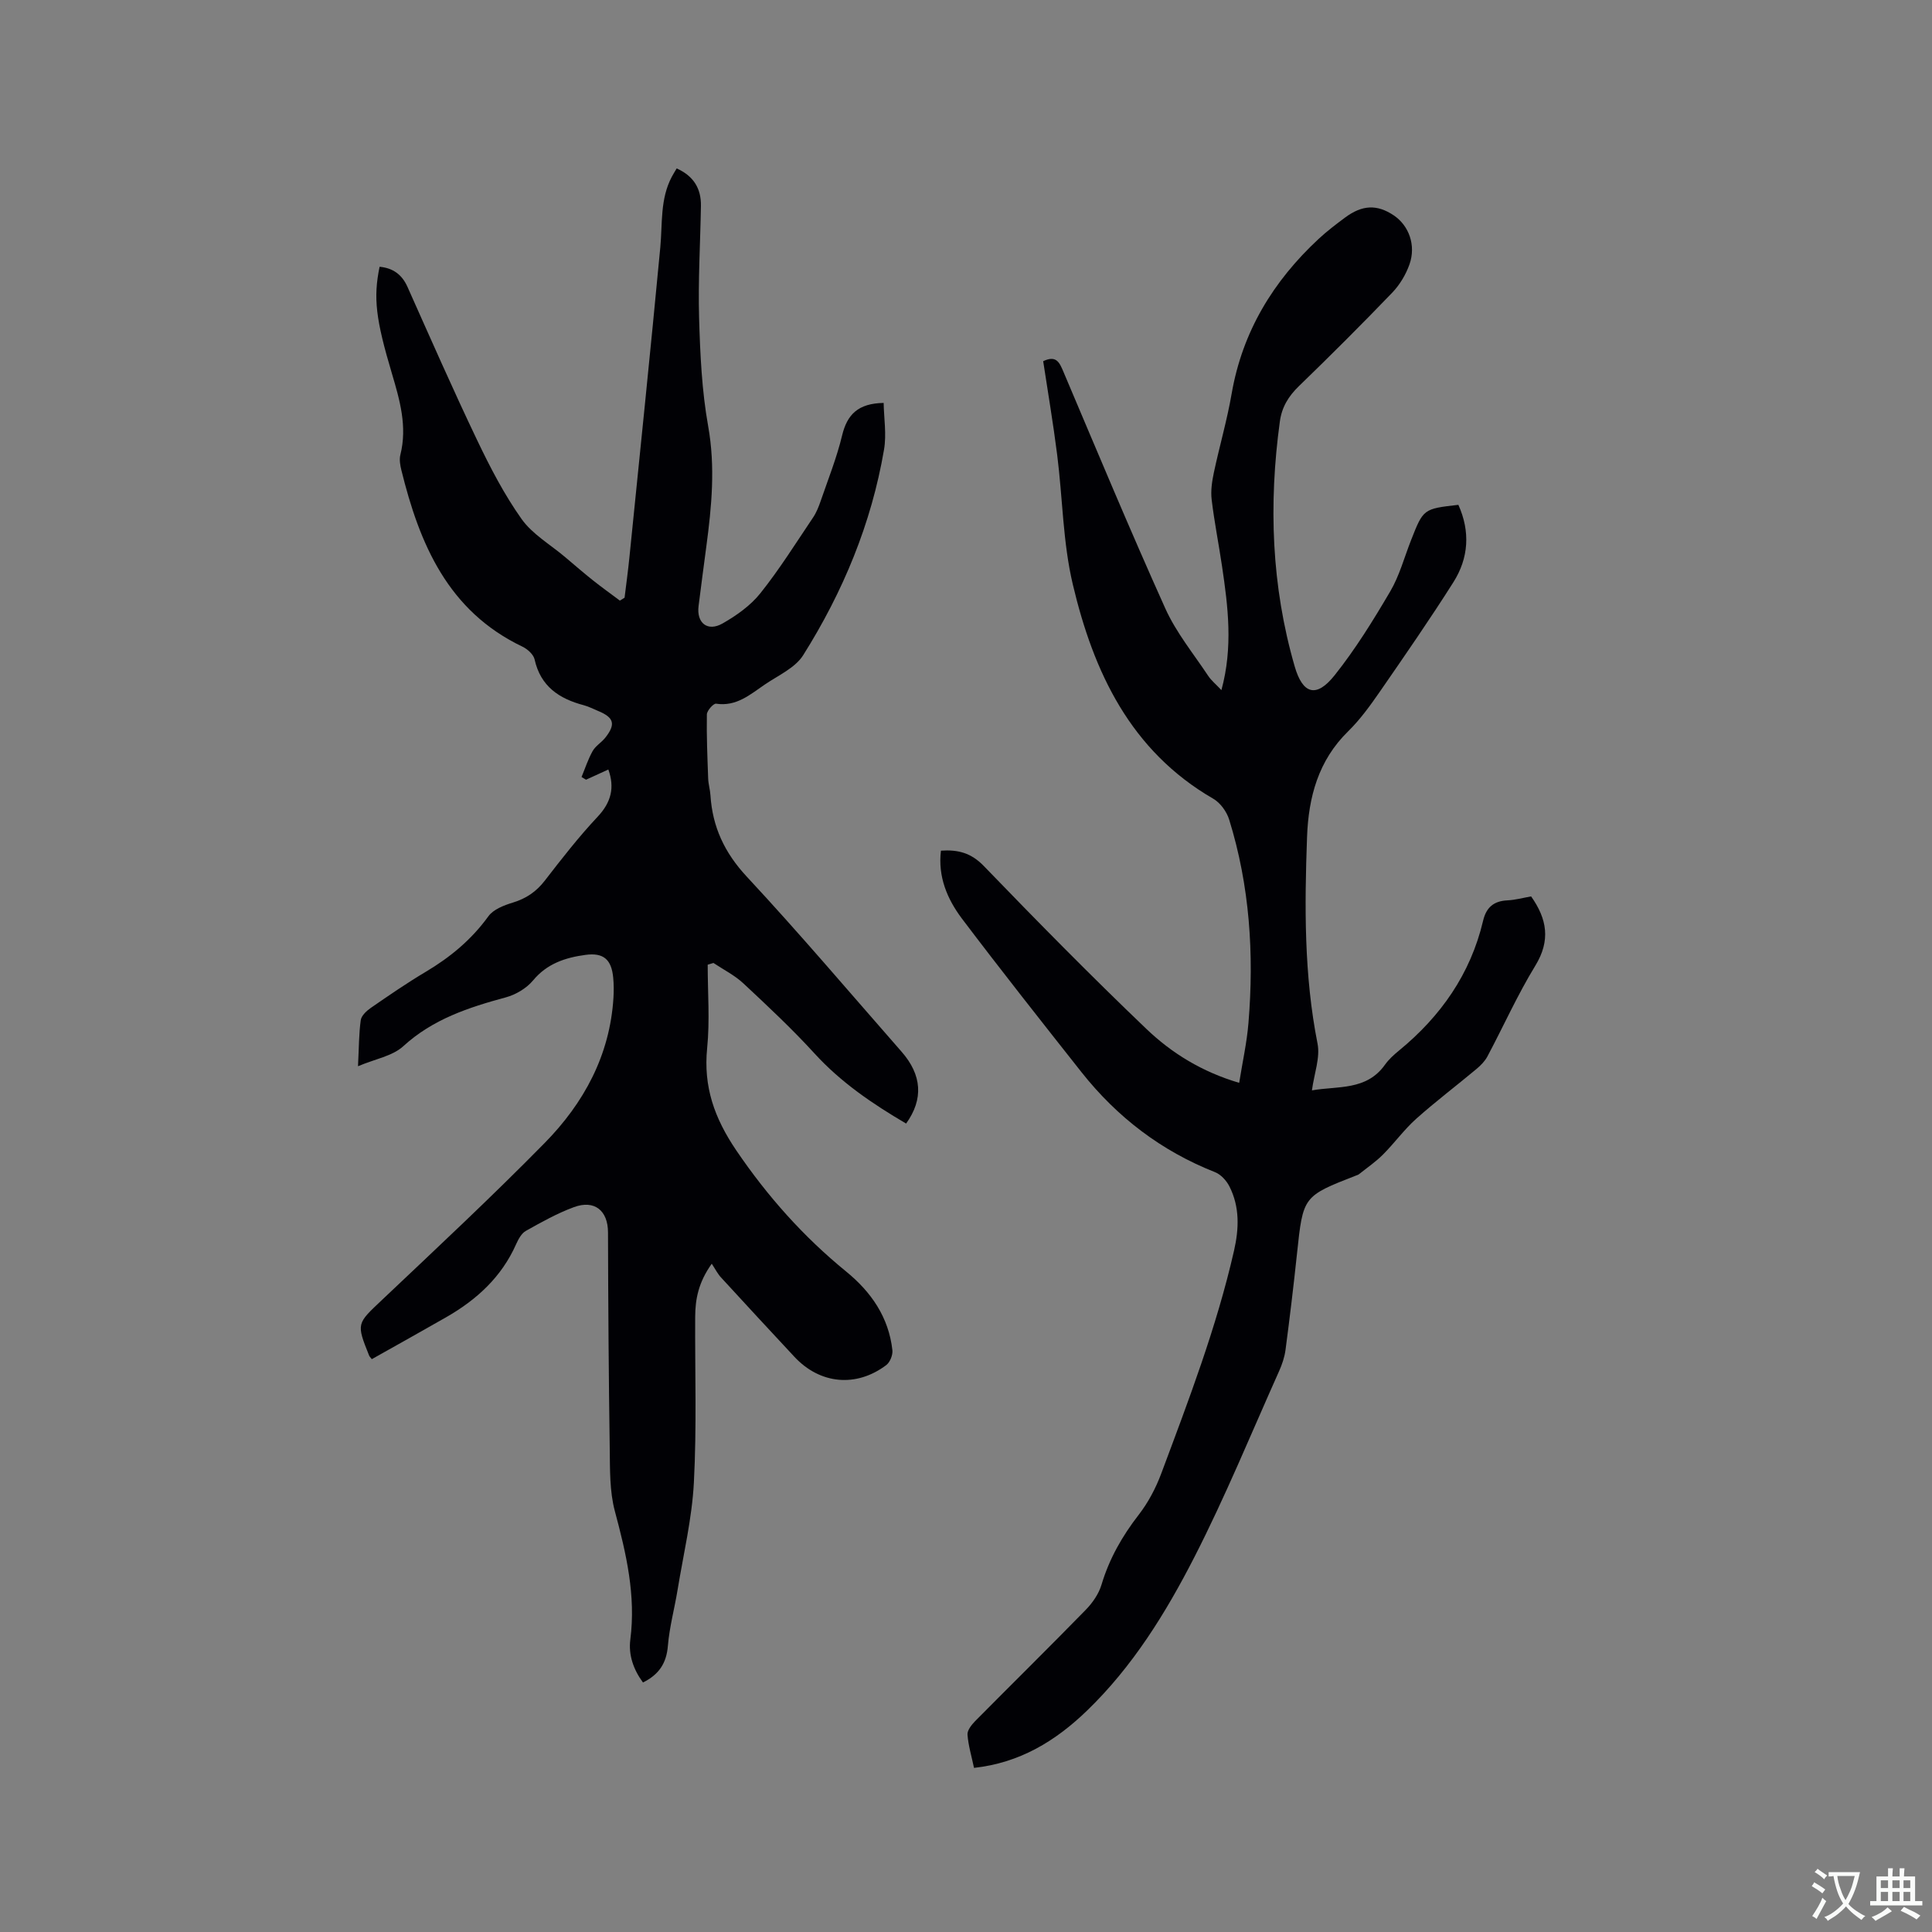
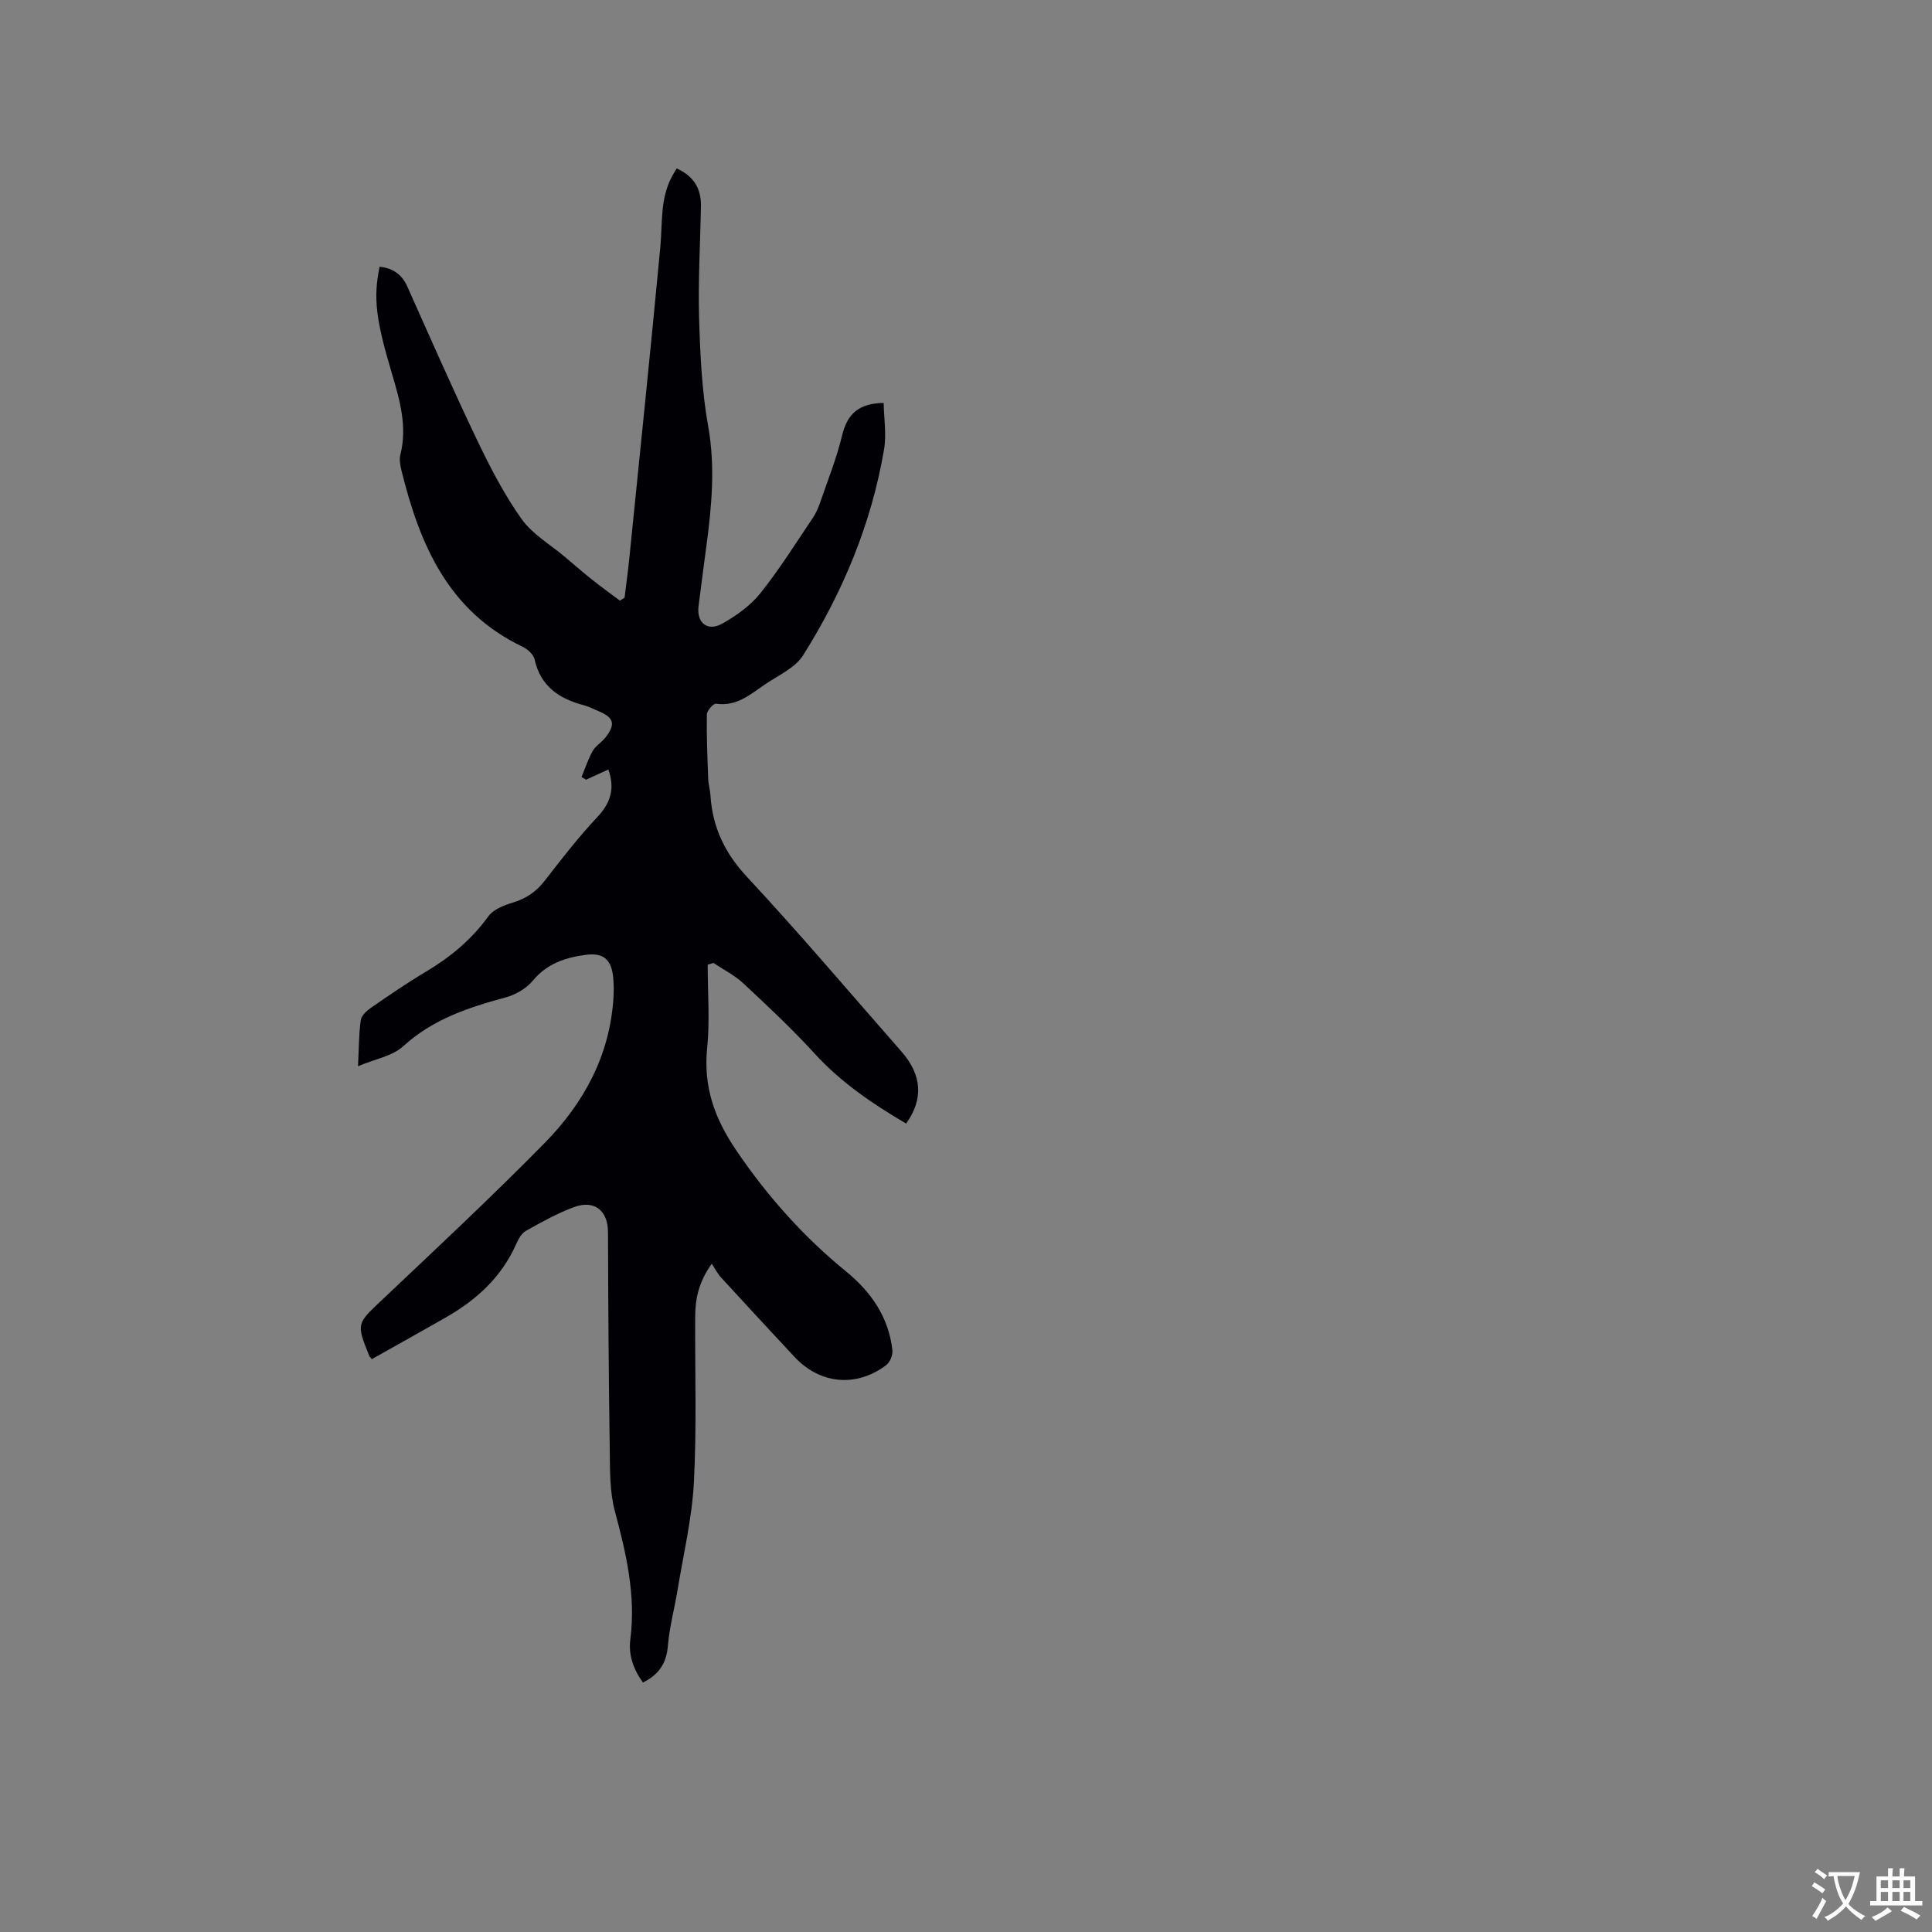
<svg xmlns="http://www.w3.org/2000/svg" enable-background="new 0 0 400 400" viewBox="0 0 400 400">
  <rect x="0" y="0" width="400" height="400" fill="#808080" stroke="none" />
  <path d="m147.36 261.64c-2.78 3.9-3.41 7.36-3.43 10.99-.06 11.44.33 22.91-.27 34.32-.39 7.45-2.17 14.84-3.38 22.25-.63 3.85-1.68 7.66-2 11.54-.29 3.6-1.84 5.96-5.16 7.6-1.95-2.65-3.03-5.66-2.62-8.87 1.18-9.17-.85-17.84-3.2-26.6-1.1-4.11-1-8.61-1.06-12.93-.22-14.93-.32-29.86-.36-44.8-.01-4.47-2.76-6.8-7.07-5.21-3.46 1.28-6.73 3.11-9.95 4.92-.9.51-1.54 1.72-2 2.74-3.01 6.8-8.17 11.51-14.47 15.12-5.13 2.94-10.3 5.81-15.41 8.69-.31-.4-.48-.55-.55-.73-2.7-6.73-2.56-6.59 2.69-11.56 11.32-10.71 22.72-21.35 33.64-32.46 8.12-8.26 13.52-18.17 14.25-30.09.08-1.37.08-2.75-.05-4.12-.35-3.77-1.99-5.26-5.76-4.74-4.12.56-7.93 1.78-10.83 5.28-1.36 1.64-3.59 2.96-5.67 3.52-7.71 2.09-15.09 4.51-21.22 10.12-2.22 2.03-5.76 2.61-9.36 4.13.2-3.9.18-6.74.57-9.53.13-.93 1.18-1.92 2.06-2.53 3.75-2.59 7.51-5.18 11.42-7.5 5.07-3.02 9.45-6.65 12.95-11.49 1.03-1.43 3.23-2.27 5.06-2.83 2.76-.84 4.85-2.26 6.62-4.55 3.5-4.53 7.03-9.07 10.94-13.23 2.82-3 3.55-6.06 2.21-9.77-1.51.69-3.07 1.4-4.62 2.11-.31-.19-.62-.37-.93-.56.75-1.8 1.35-3.68 2.3-5.37.6-1.07 1.82-1.77 2.61-2.76 2.22-2.8 1.82-4.19-1.49-5.55-.98-.4-1.93-.91-2.95-1.18-5.11-1.35-8.95-3.9-10.19-9.49-.23-1.02-1.46-2.13-2.5-2.63-15.44-7.37-21.32-21.26-25.09-36.59-.25-1.01-.44-2.16-.2-3.13 1.47-5.85-.12-11.35-1.75-16.84-3.35-11.23-3.88-15.65-2.55-22.1 2.75.26 4.63 1.59 5.78 4.18 4.75 10.63 9.43 21.29 14.45 31.79 2.68 5.61 5.59 11.21 9.17 16.26 2.24 3.15 5.94 5.28 8.99 7.86 1.92 1.62 3.82 3.27 5.78 4.83 1.82 1.45 3.72 2.8 5.58 4.2.32-.2.64-.4.97-.6.34-2.78.72-5.55 1-8.33 2.16-21.41 4.38-42.81 6.4-64.23.46-4.94-.06-9.99 2.38-14.59.29-.55.62-1.07 1.01-1.73 3.47 1.55 5.08 4.13 5.02 7.76-.13 7.73-.6 15.48-.38 23.2.22 7.49.56 15.06 1.88 22.41 1.51 8.45.72 16.66-.39 24.96-.54 4.1-1.09 8.19-1.6 12.29-.44 3.49 1.86 5.36 4.97 3.59 2.88-1.64 5.79-3.7 7.83-6.26 3.96-4.96 7.34-10.38 10.89-15.65.7-1.03 1.18-2.25 1.59-3.44 1.55-4.51 3.33-8.96 4.44-13.58 1.04-4.31 3.28-6.64 8.6-6.73.05 3.12.62 6.48.08 9.65-2.61 15.33-8.5 29.48-16.74 42.58-1.67 2.65-5.19 4.19-7.97 6.09-3.02 2.06-5.87 4.59-10.06 3.95-.54-.08-1.89 1.43-1.91 2.22-.08 4.42.11 8.85.27 13.28.04 1.16.4 2.3.47 3.46.42 6.56 2.92 11.91 7.53 16.86 10.98 11.8 21.4 24.1 32.03 36.22 4.24 4.83 4.58 9.85.95 14.89-6.91-4.06-13.47-8.49-18.97-14.52-4.64-5.08-9.68-9.8-14.72-14.5-1.81-1.69-4.12-2.84-6.2-4.23-.4.12-.79.24-1.19.36 0 5.75.46 11.55-.11 17.25-.81 8.02 1.51 14.53 6.03 21.2 6.46 9.51 13.9 17.86 22.75 25.08 5.19 4.23 8.81 9.47 9.57 16.28.11.99-.49 2.49-1.26 3.08-6.23 4.7-13.73 3.97-19.02-1.7-5.06-5.43-10.11-10.88-15.12-16.35-.74-.76-1.21-1.73-2-2.93z" fill="#010105" />
-   <path d="m194.81 176.12c3.56-.24 6.24.46 8.86 3.16 11.04 11.43 22.19 22.77 33.68 33.75 5.26 5.03 11.54 8.9 19.21 11.16.68-4.29 1.59-8.33 1.92-12.4 1.18-14.26.27-28.38-4-42.12-.51-1.63-1.82-3.45-3.27-4.29-17.18-9.93-24.81-26.26-29.1-44.4-2.06-8.7-2.1-17.86-3.23-26.79-.82-6.49-1.92-12.95-2.9-19.41 2.78-1.32 3.4.34 4.22 2.26 6.94 16.36 13.78 32.77 21.08 48.97 2.24 4.96 5.81 9.32 8.85 13.9.66 1 1.65 1.79 2.75 2.97 2.43-8.91 1.37-17.28.13-25.64-.68-4.61-1.6-9.19-2.15-13.81-.22-1.81.07-3.74.45-5.55 1.16-5.47 2.74-10.87 3.69-16.37 2.23-12.86 8.6-23.31 18.02-32.06 1.7-1.58 3.57-3 5.44-4.39 3.58-2.67 6.66-2.78 10.1-.47 3.14 2.11 4.65 6.19 3.26 10.14-.75 2.12-2.02 4.24-3.57 5.86-6.32 6.57-12.78 13.02-19.33 19.36-2.16 2.09-3.53 4.33-3.94 7.32-2.34 17.11-1.75 34.05 3.07 50.7 1.67 5.79 4.5 6.57 8.26 1.85 4.32-5.42 8.01-11.4 11.53-17.39 1.91-3.25 2.9-7.03 4.3-10.58 2.55-6.5 2.55-6.5 9.8-7.33 2.48 5.51 2.15 11-1.03 16.02-4.87 7.69-10.06 15.19-15.24 22.68-1.99 2.87-4.07 5.76-6.55 8.19-6.19 6.06-8.21 13.63-8.51 21.88-.52 14.31-.64 28.58 2.17 42.77.58 2.92-.69 6.2-1.16 9.69 5.38-.95 11.28.1 15.13-5.32.79-1.11 1.85-2.06 2.91-2.93 8.66-7.11 14.8-15.86 17.4-26.87.65-2.76 2.19-4.08 5.02-4.22 1.67-.08 3.32-.54 4.92-.82 3.31 4.68 4.06 9.12.88 14.33-3.69 6.03-6.6 12.55-9.93 18.81-.53.99-1.39 1.86-2.26 2.59-4.15 3.47-8.47 6.73-12.5 10.33-2.49 2.23-4.48 5.01-6.85 7.38-1.5 1.51-3.29 2.73-4.97 4.07-.16.13-.38.19-.58.27-11.04 4.3-11 4.31-12.26 16.18-.7 6.64-1.5 13.26-2.37 19.88-.2 1.54-.72 3.08-1.36 4.5-5.75 12.84-11.09 25.89-17.49 38.4-5.93 11.59-12.81 22.74-22.33 31.91-6.46 6.22-13.83 10.74-23.32 11.78-.5-2.38-1.18-4.61-1.35-6.88-.07-.9.85-2.05 1.59-2.81 7.61-7.69 15.32-15.27 22.87-23.01 1.42-1.45 2.72-3.32 3.29-5.24 1.61-5.37 4.27-10.04 7.69-14.45 1.97-2.54 3.54-5.52 4.67-8.54 5.67-15.17 11.46-30.3 15.07-46.14 1.04-4.56 1.21-9.07-.96-13.33-.61-1.19-1.76-2.46-2.96-2.93-11.13-4.39-20.28-11.38-27.66-20.71-8.34-10.56-16.68-21.11-24.79-31.84-3.01-4.03-4.96-8.62-4.31-14.02z" fill="#010105" />
  <g fill="#fafbfa">
    <path d="m377.9 391.2c-.2.3-.4.5-.6.8-.7-.6-1.4-1-2.2-1.5.2-.3.4-.5.5-.8.6.4 1.4.8 2.3 1.5zm-1.8 6.1c-.2-.2-.5-.4-.9-.6.4-.6.8-1.2 1.2-1.9s.7-1.3.9-1.9c.3.3.5.5.8.7-.7 1.3-1.4 2.6-2 3.7zm2.2-9c-.3.3-.5.5-.6.8-.6-.6-1.3-1.1-2-1.5.3-.3.5-.5.6-.7.6.5 1.3.9 2 1.4zm.3.2v-.9h2 4.5c-.3 1.3-.6 2.5-1 3.6s-.9 2.1-1.4 3c.4.5 1 1 1.6 1.4s1.2.8 1.9 1.1c-.3.2-.5.4-.8.8-.4-.3-1-.7-1.6-1.2s-1.2-1.1-1.6-1.6c-.5.6-1.1 1.1-1.7 1.6s-1.4.9-2.1 1.4c-.1-.3-.3-.5-.7-.8.6-.2 1.2-.5 1.9-1s1.4-1.1 2-1.8c-.5-.8-.9-1.6-1.2-2.5s-.6-2-.8-3.2c-.4.1-.7.1-1 .1zm2.5 2.7c.3 1 .7 1.7 1 2.2.3-.5.6-1.1 1-2s.6-1.9.9-3h-3.2-.4c.1.9.3 1.8.7 2.8z" />
    <path d="m396.5 388.5v1.5 3.6h1.5v.9c-.4 0-1 0-1.7 0h-7.9c-.5 0-.9 0-1.2 0v-.9h1.3v-3.5c0-.7 0-1.2 0-1.6h2.4c0-.8 0-1.4 0-1.7h1c0 .3-.1.8-.1 1.7h1.5c0-.8 0-1.4 0-1.7h1c0 .3-.1.9-.1 1.7zm-8.2 9.2c-.2-.3-.5-.5-.8-.8.8-.3 1.4-.6 1.9-.9s1-.7 1.4-1.1c.3.3.6.5.9.8-1.6 1-2.8 1.6-3.4 2zm2.6-6.8v-1.6h-1.5v1.6zm0 2.7v-1.9h-1.5v1.9zm2.4-2.7v-1.6h-1.5v1.6zm0 2.7v-1.9h-1.5v1.9zm.2 2 .7-.8c.4.2.9.5 1.6.8s1.3.7 1.8 1c-.3.3-.5.5-.8.8-.4-.3-1.5-1-3.3-1.8zm2-4.7v-1.6h-1.4v1.6zm0 2.7v-1.9h-1.4v1.9z" />
  </g>
</svg>